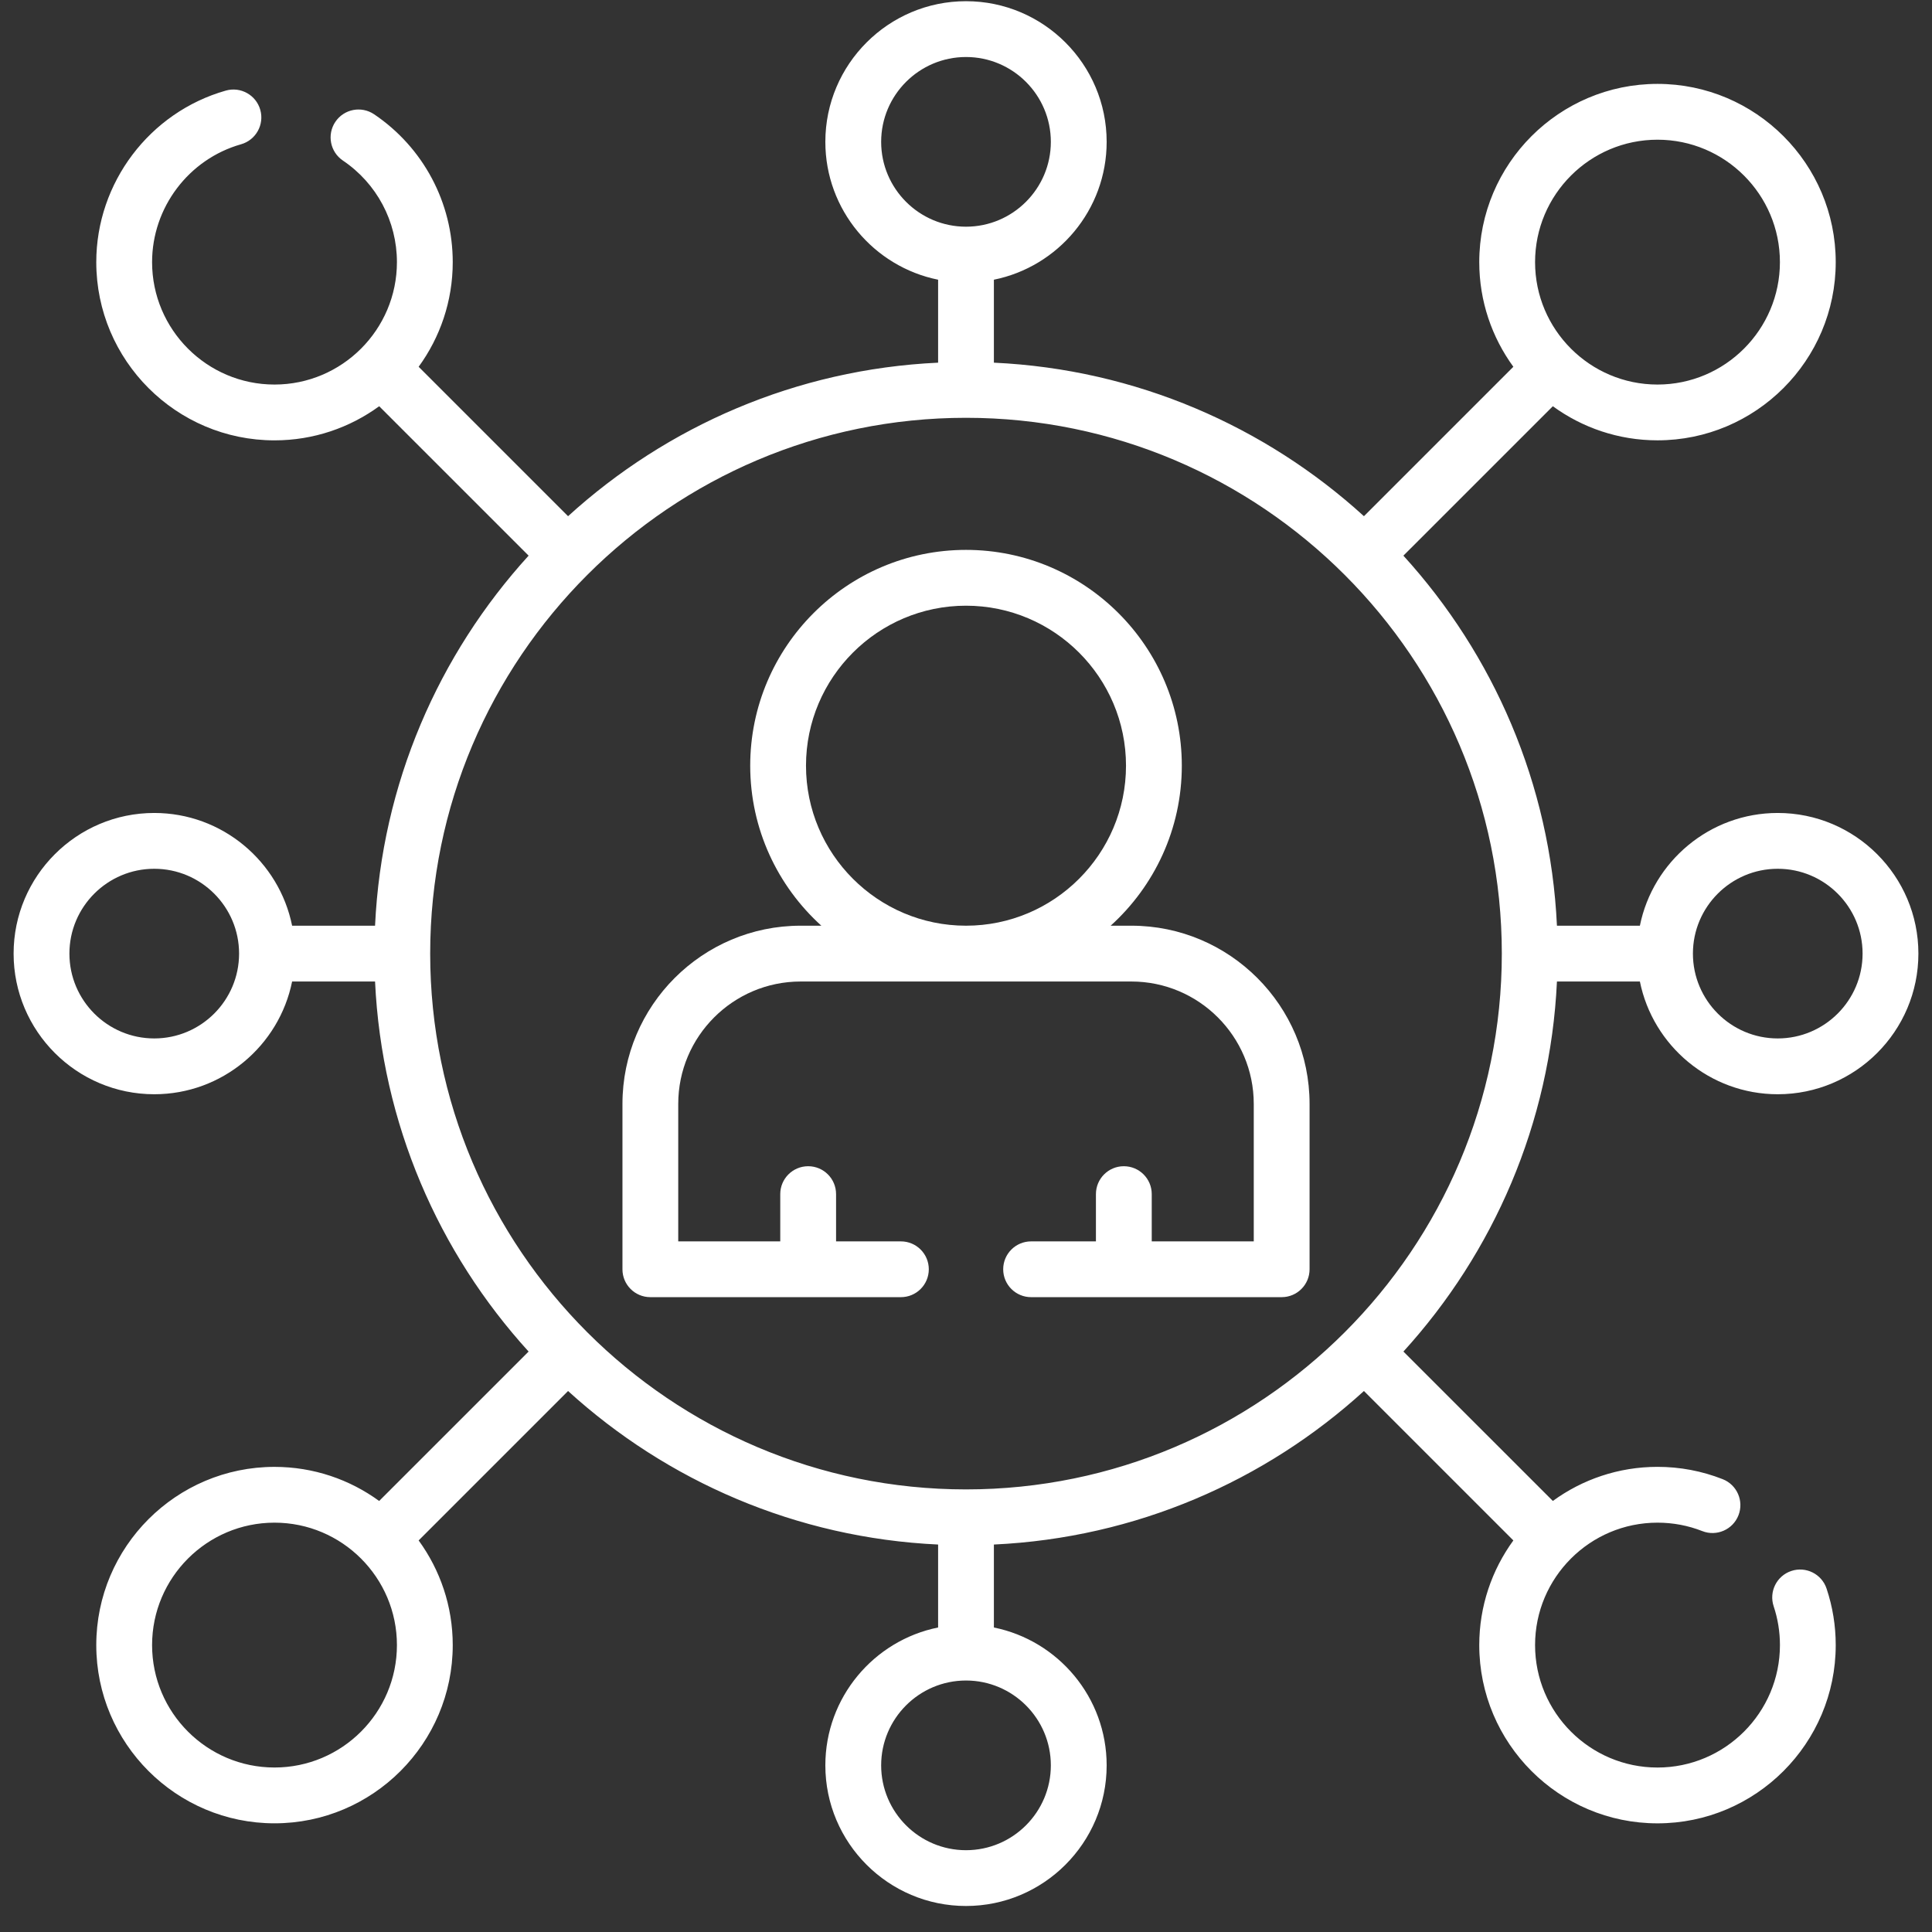
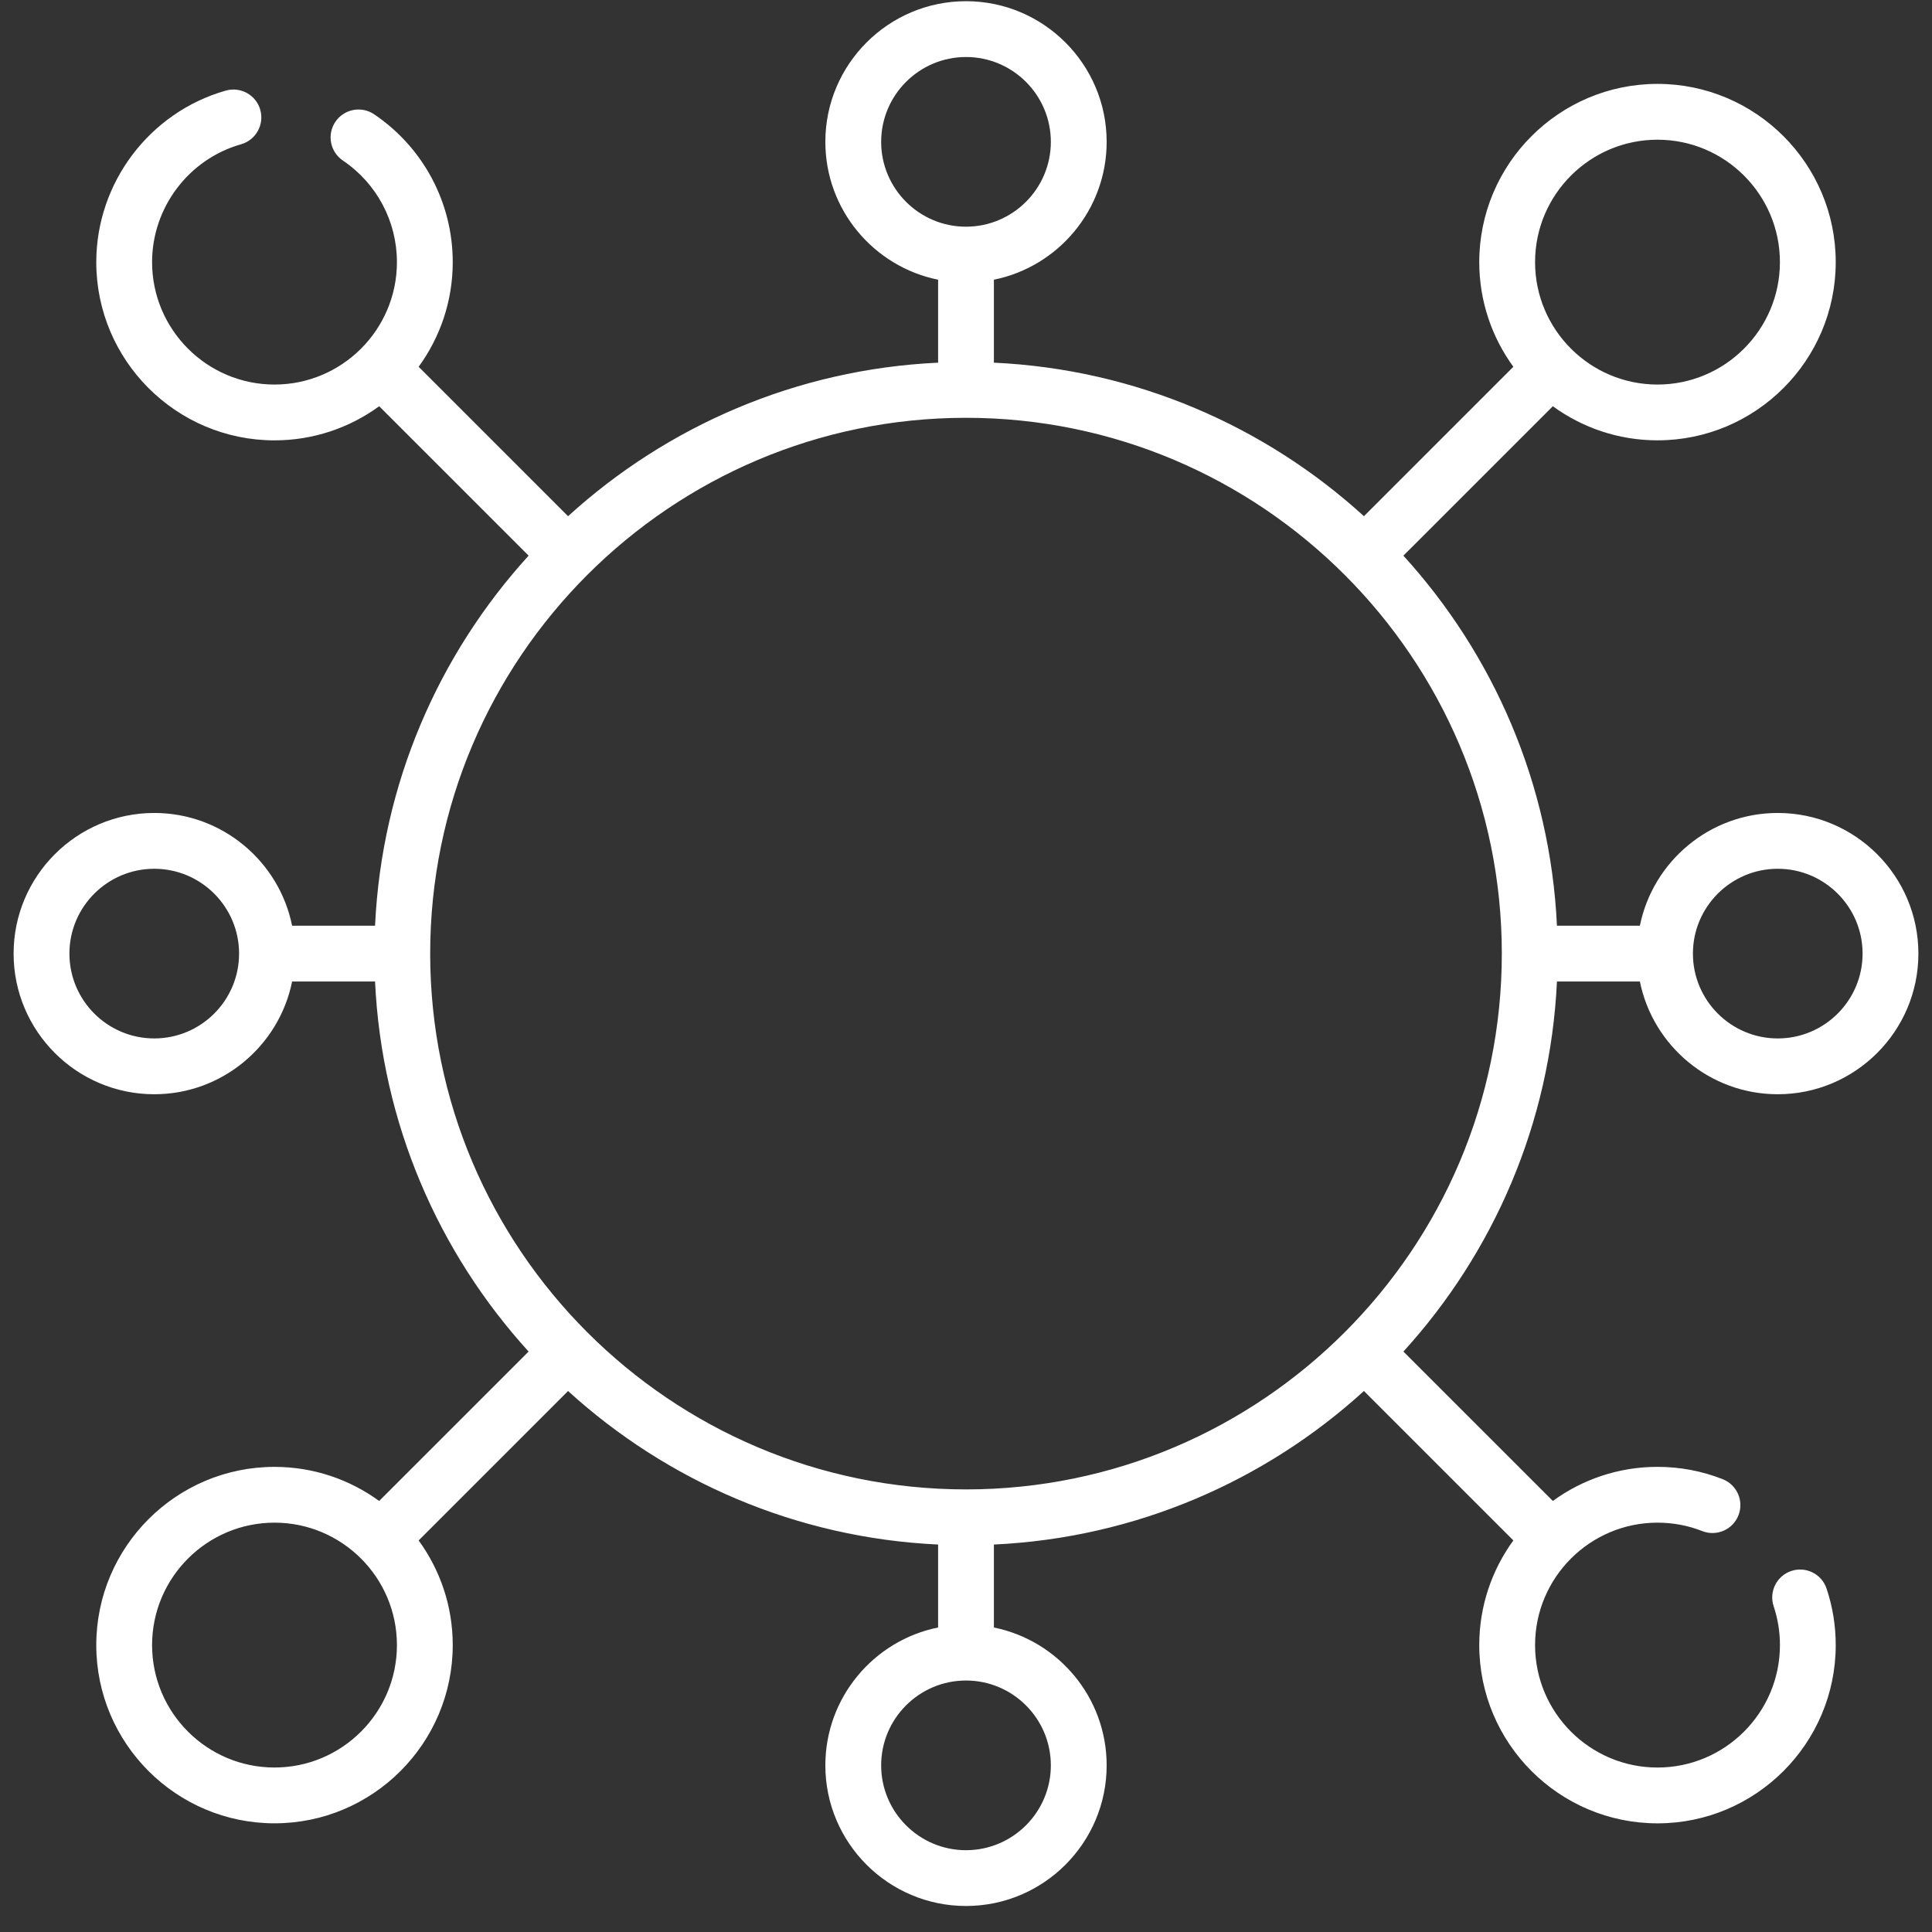
<svg xmlns="http://www.w3.org/2000/svg" width="71" height="71" viewBox="0 0 71 71" fill="none">
  <rect x="0" y="0" width="71" height="71" fill="#333333" stroke="none" />
  <path d="M57.217 36.07H60.265C60.742 38.43 62.833 40.213 65.332 40.213C68.181 40.213 70.5 37.895 70.5 35.044C70.5 32.194 68.181 29.876 65.331 29.876C62.832 29.876 60.742 31.659 60.265 34.019H57.217C56.973 28.796 54.878 24.049 51.574 20.42L57.066 14.929C58.146 15.716 59.475 16.182 60.912 16.182C64.523 16.182 67.462 13.244 67.462 9.633C67.462 6.021 64.523 3.083 60.912 3.083C57.3 3.083 54.362 6.021 54.362 9.633C54.362 11.069 54.828 12.398 55.615 13.479L50.124 18.97C46.496 15.666 41.748 13.571 36.525 13.328V10.279C38.886 9.802 40.669 7.712 40.669 5.213C40.669 2.363 38.35 0.044 35.5 0.044C32.65 0.044 30.331 2.363 30.331 5.213C30.331 7.712 32.114 9.802 34.475 10.279V13.328C29.252 13.571 24.504 15.666 20.876 18.97L15.385 13.479C16.172 12.398 16.638 11.069 16.638 9.633C16.638 7.452 15.558 5.421 13.749 4.2C13.279 3.883 12.642 4.007 12.325 4.476C12.008 4.946 12.132 5.583 12.601 5.9C13.845 6.739 14.587 8.134 14.587 9.633C14.587 12.113 12.569 14.132 10.088 14.132C7.607 14.132 5.589 12.113 5.589 9.633C5.589 7.629 6.933 5.848 8.859 5.302C9.403 5.147 9.72 4.58 9.565 4.036C9.411 3.491 8.843 3.175 8.299 3.329C5.496 4.125 3.538 6.717 3.538 9.633C3.538 13.244 6.476 16.183 10.088 16.183C11.525 16.183 12.854 15.717 13.935 14.929L19.426 20.42C16.122 24.048 14.027 28.796 13.783 34.019H10.735C10.258 31.659 8.168 29.876 5.669 29.876C2.819 29.876 0.5 32.194 0.5 35.044C0.5 37.895 2.819 40.213 5.669 40.213C8.168 40.213 10.258 38.43 10.735 36.07H13.783C14.027 41.293 16.122 46.04 19.426 49.669L13.934 55.16C12.854 54.373 11.525 53.907 10.088 53.907C6.477 53.907 3.538 56.845 3.538 60.456C3.538 64.068 6.477 67.006 10.088 67.006C13.7 67.006 16.638 64.068 16.638 60.456C16.638 59.02 16.172 57.691 15.385 56.61L20.876 51.119C24.504 54.423 29.252 56.517 34.475 56.761V59.809C32.114 60.286 30.331 62.377 30.331 64.876C30.331 67.726 32.65 70.044 35.5 70.044C38.35 70.044 40.669 67.726 40.669 64.876C40.669 62.377 38.886 60.287 36.525 59.81V56.761C41.748 56.517 46.496 54.423 50.124 51.119L55.615 56.61C54.828 57.691 54.362 59.02 54.362 60.456C54.362 64.068 57.3 67.007 60.912 67.007C64.524 67.007 67.462 64.068 67.462 60.456C67.462 59.747 67.349 59.049 67.126 58.381C66.947 57.843 66.366 57.553 65.83 57.732C65.292 57.911 65.002 58.492 65.181 59.029C65.334 59.488 65.412 59.968 65.412 60.456C65.412 62.937 63.393 64.956 60.912 64.956C58.431 64.956 56.413 62.937 56.413 60.456C56.413 57.975 58.431 55.957 60.912 55.957C61.48 55.957 62.034 56.061 62.558 56.267C63.084 56.474 63.68 56.215 63.887 55.688C64.094 55.161 63.835 54.566 63.308 54.359C62.544 54.058 61.738 53.906 60.912 53.906C59.475 53.906 58.146 54.372 57.066 55.159L51.575 49.669C54.878 46.04 56.973 41.293 57.217 36.07ZM65.331 31.927C67.051 31.927 68.449 33.325 68.449 35.044C68.449 36.764 67.051 38.162 65.331 38.162C63.612 38.162 62.214 36.764 62.214 35.044C62.214 33.325 63.612 31.927 65.331 31.927ZM60.912 5.134C63.393 5.134 65.411 7.152 65.411 9.633C65.411 12.113 63.392 14.132 60.912 14.132C58.431 14.132 56.413 12.113 56.413 9.633C56.413 7.152 58.431 5.134 60.912 5.134ZM32.382 5.213C32.382 3.494 33.781 2.095 35.5 2.095C37.219 2.095 38.618 3.494 38.618 5.213C38.618 6.932 37.219 8.331 35.5 8.331C33.781 8.331 32.382 6.932 32.382 5.213ZM5.669 38.162C3.949 38.162 2.551 36.764 2.551 35.044C2.551 33.325 3.949 31.927 5.669 31.927C7.388 31.927 8.786 33.325 8.786 35.044C8.786 36.764 7.388 38.162 5.669 38.162ZM35.5 15.354C46.358 15.354 55.191 24.187 55.191 35.044C55.191 45.902 46.358 54.735 35.5 54.735C24.642 54.735 15.809 45.902 15.809 35.044C15.809 24.187 24.642 15.354 35.5 15.354ZM10.088 64.955C7.607 64.955 5.589 62.937 5.589 60.456C5.589 57.976 7.607 55.957 10.088 55.957C12.569 55.957 14.587 57.976 14.587 60.456C14.587 62.937 12.569 64.955 10.088 64.955ZM38.618 64.876C38.618 66.595 37.219 67.994 35.5 67.994C33.781 67.994 32.382 66.595 32.382 64.876C32.382 63.157 33.781 61.758 35.5 61.758C37.219 61.758 38.618 63.157 38.618 64.876Z" fill="white" />
-   <path d="M23.9 47.67H29.69C29.694 47.67 29.697 47.671 29.7 47.671C29.703 47.671 29.706 47.67 29.709 47.67H33.108C33.674 47.67 34.133 47.211 34.133 46.645C34.133 46.079 33.674 45.62 33.108 45.62H30.725V43.883C30.725 43.317 30.266 42.858 29.7 42.858C29.133 42.858 28.674 43.317 28.674 43.883V45.62H24.925V40.569C24.925 38.088 26.943 36.07 29.423 36.07H41.577C44.057 36.07 46.075 38.088 46.075 40.569V45.62H42.326V43.883C42.326 43.317 41.867 42.858 41.3 42.858C40.734 42.858 40.275 43.317 40.275 43.883V45.62H37.893C37.326 45.62 36.867 46.079 36.867 46.645C36.867 47.211 37.326 47.67 37.893 47.67H41.291C41.295 47.67 41.298 47.671 41.301 47.671C41.304 47.671 41.307 47.67 41.31 47.67H47.101C47.667 47.67 48.126 47.211 48.126 46.645V40.569C48.126 36.957 45.188 34.019 41.578 34.019H40.816C42.421 32.567 43.431 30.469 43.431 28.139C43.431 23.766 39.873 20.208 35.5 20.208C31.127 20.208 27.57 23.766 27.57 28.139C27.57 30.469 28.58 32.567 30.184 34.019H29.423C25.812 34.019 22.875 36.957 22.875 40.569V46.645C22.874 47.211 23.333 47.67 23.9 47.67ZM29.62 28.139C29.62 24.897 32.258 22.259 35.5 22.259C38.742 22.259 41.38 24.897 41.38 28.139C41.38 31.381 38.742 34.019 35.5 34.019C32.258 34.019 29.62 31.381 29.62 28.139Z" fill="white" />
</svg>